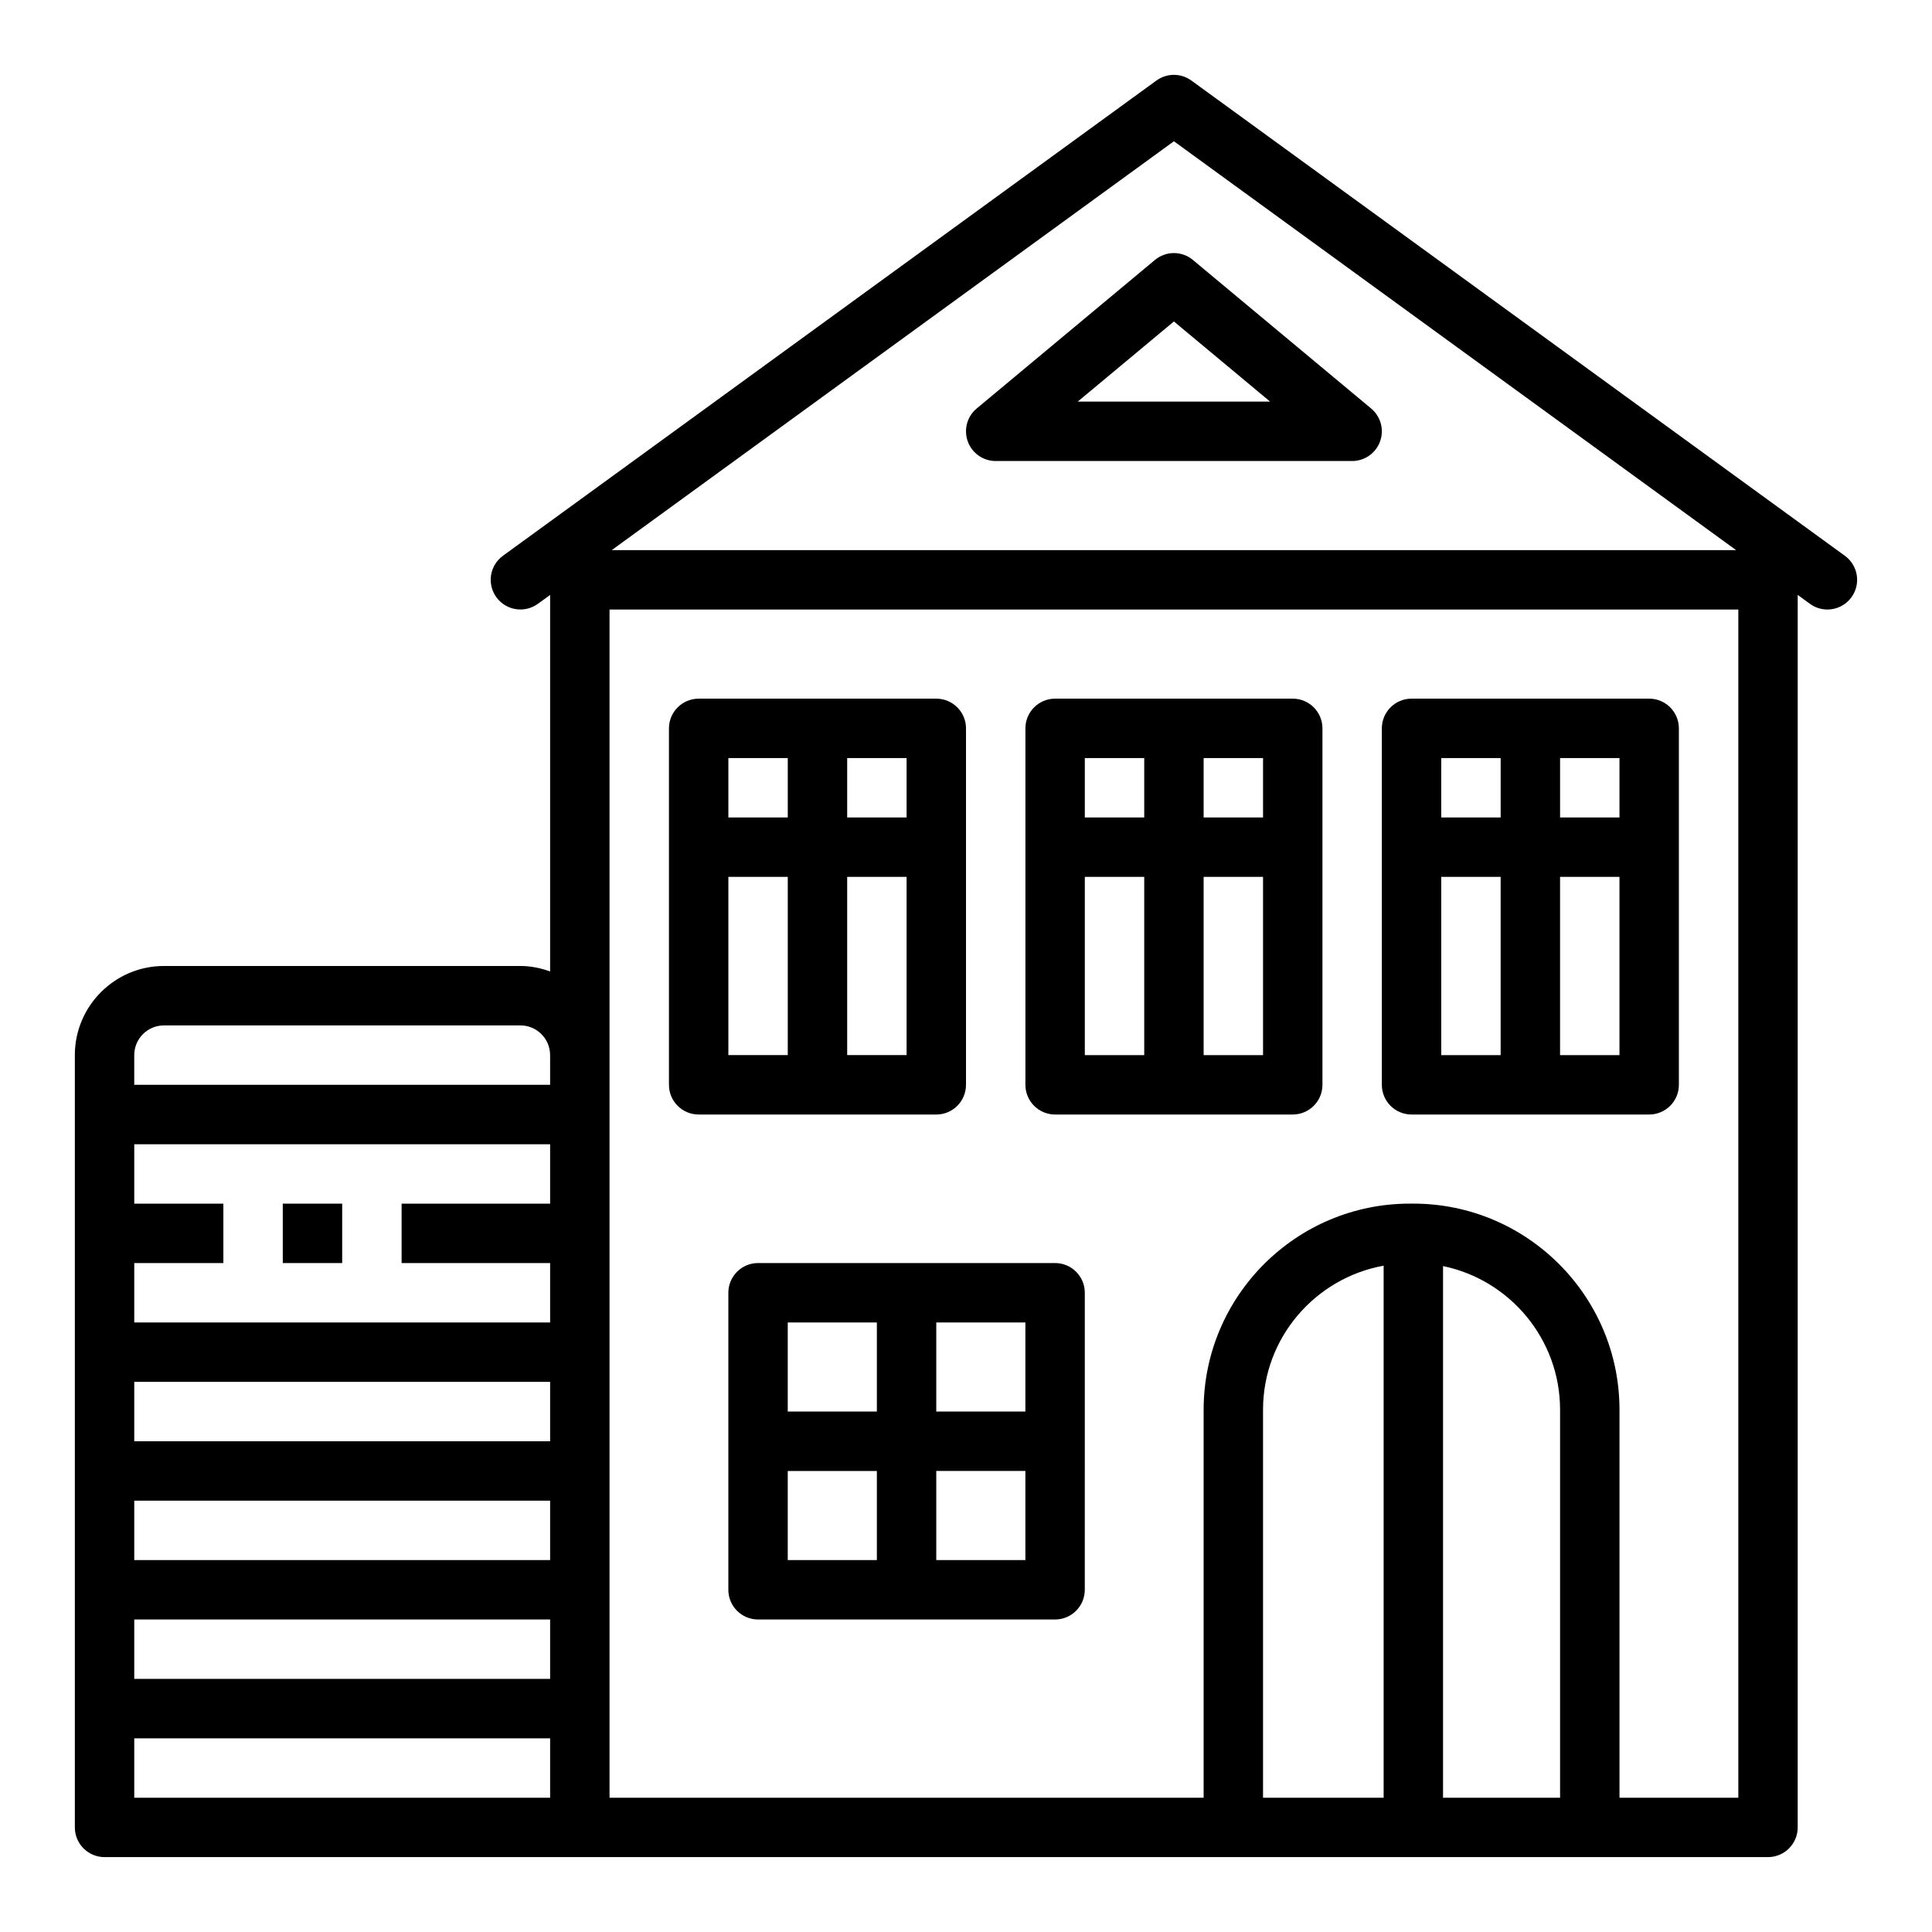
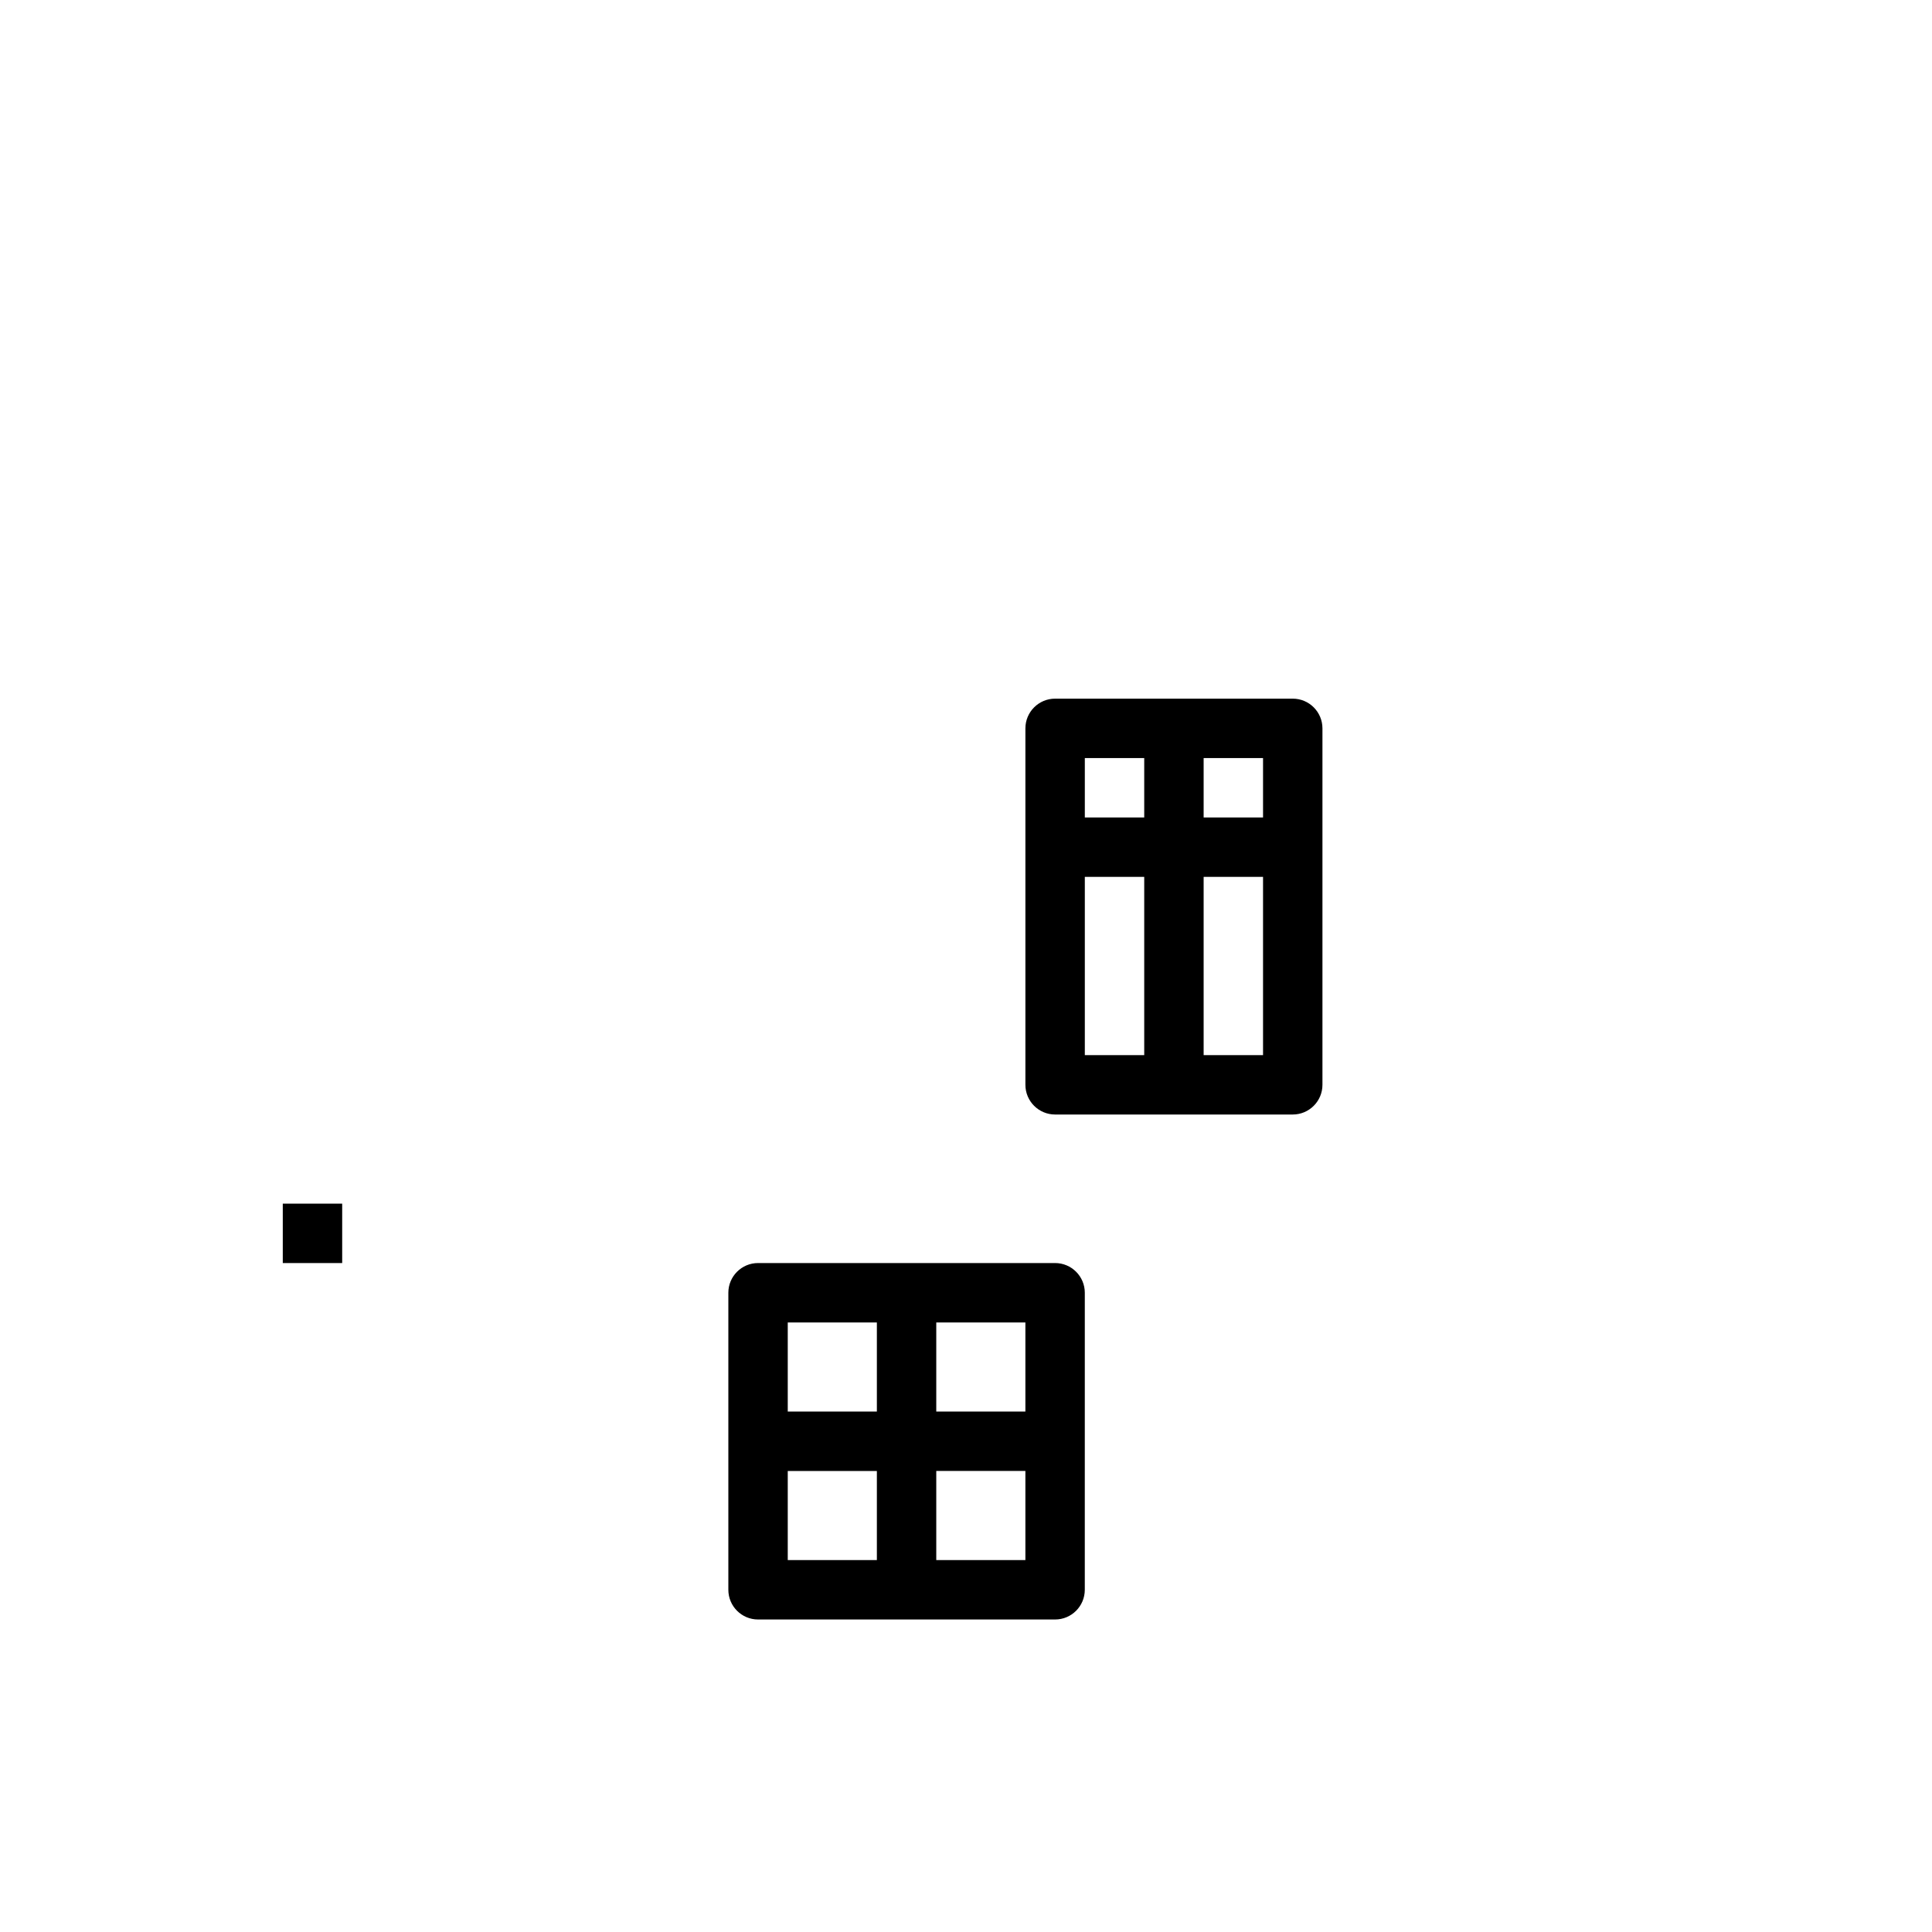
<svg xmlns="http://www.w3.org/2000/svg" fill="#000000" width="800px" height="800px" version="1.1" viewBox="144 144 512 512">
  <g>
-     <path d="m632.91 291.29-15.742-11.445-157.44-114.5c-2.762-2.008-6.504-2.008-9.266 0l-157.44 114.5-15.742 11.445c-3.512 2.559-4.289 7.477-1.73 10.996 2.559 3.504 7.469 4.289 10.996 1.73l3.242-2.352v99.777c-2.469-0.879-5.102-1.445-7.871-1.445h-94.465c-13.02 0-23.617 10.598-23.617 23.617v204.67c0 4.344 3.527 7.871 7.871 7.871h440.83c4.344 0 7.871-3.527 7.871-7.871l0.004-326.62 3.242 2.356c1.395 1.023 3.016 1.512 4.625 1.512 2.434 0 4.832-1.125 6.375-3.242 2.559-3.512 1.777-8.441-1.742-11zm-28.832-1.504h-297.96l148.98-108.35zm-314.29 299.14h-110.21v-15.742h110.21zm0-31.488h-110.21v-15.742h110.21zm0-31.488h-110.21v-15.742h110.21zm0-62.973h-39.359v15.742h39.359v15.742h-110.21v-15.742h23.617v-15.742h-23.617v-15.742h110.21zm-102.34-47.234h94.465c4.336 0 7.871 3.535 7.871 7.871v7.871l-110.21 0.004v-7.871c0-4.34 3.535-7.875 7.871-7.875zm-7.871 188.93h110.21v15.742h-110.21zm331.1 15.742h-31.961v-102.81c0-19.074 13.824-34.906 31.961-38.188zm15.742 0v-140.89c17.684 3.652 31.016 19.332 31.016 38.082v102.81zm46.762 0v-102.81c0-30.125-24.504-54.633-54.633-54.633h-0.945c-30.125 0.004-54.629 24.508-54.629 54.633v102.81h-157.44v-314.88h299.14v314.88z" />
-     <path d="m400.47 260.98c1.125 3.117 4.082 5.195 7.398 5.195h94.465c3.312 0 6.273-2.078 7.398-5.195 1.125-3.117 0.18-6.606-2.363-8.723l-47.23-39.359c-2.922-2.441-7.156-2.441-10.078 0l-47.23 39.359c-2.543 2.117-3.488 5.602-2.359 8.723zm54.629-31.789 25.492 21.238h-50.98z" />
-     <path d="m400 431.49v-94.465c0-4.344-3.527-7.871-7.871-7.871h-62.977c-4.344 0-7.871 3.527-7.871 7.871v94.465c0 4.344 3.527 7.871 7.871 7.871h62.977c4.344 0 7.871-3.527 7.871-7.871zm-15.746-70.852h-15.742v-15.742h15.742zm-31.488-15.742v15.742h-15.742v-15.742zm-15.742 31.488h15.742v47.23h-15.742zm31.488 47.23v-47.23h15.742v47.23z" />
    <path d="m486.59 329.15h-62.977c-4.344 0-7.871 3.527-7.871 7.871v94.465c0 4.344 3.527 7.871 7.871 7.871h62.977c4.344 0 7.871-3.527 7.871-7.871v-94.461c0-4.348-3.523-7.875-7.871-7.875zm-7.871 31.488h-15.742v-15.742h15.742zm-31.488-15.742v15.742h-15.742v-15.742zm-15.742 31.488h15.742v47.23h-15.742zm31.488 47.23v-47.23h15.742v47.23z" />
-     <path d="m581.05 329.15h-62.977c-4.344 0-7.871 3.527-7.871 7.871v94.465c0 4.344 3.527 7.871 7.871 7.871h62.977c4.344 0 7.871-3.527 7.871-7.871v-94.461c0-4.348-3.523-7.875-7.871-7.875zm-7.871 31.488h-15.742v-15.742h15.742zm-31.488-15.742v15.742h-15.742v-15.742zm-15.746 31.488h15.742v47.23h-15.742zm31.488 47.23v-47.23h15.742v47.23z" />
    <path d="m423.61 478.72h-78.719c-4.344 0-7.871 3.527-7.871 7.871v78.719c0 4.344 3.527 7.871 7.871 7.871h78.719c4.344 0 7.871-3.527 7.871-7.871l0.004-78.719c0-4.344-3.527-7.871-7.875-7.871zm-7.871 39.359h-23.617v-23.617h23.617zm-39.359-23.617v23.617h-23.617v-23.617zm-23.617 39.363h23.617v23.617h-23.617zm39.359 23.613v-23.617h23.617v23.617z" />
    <path d="m218.94 462.98h15.742v15.742h-15.742z" />
  </g>
</svg>